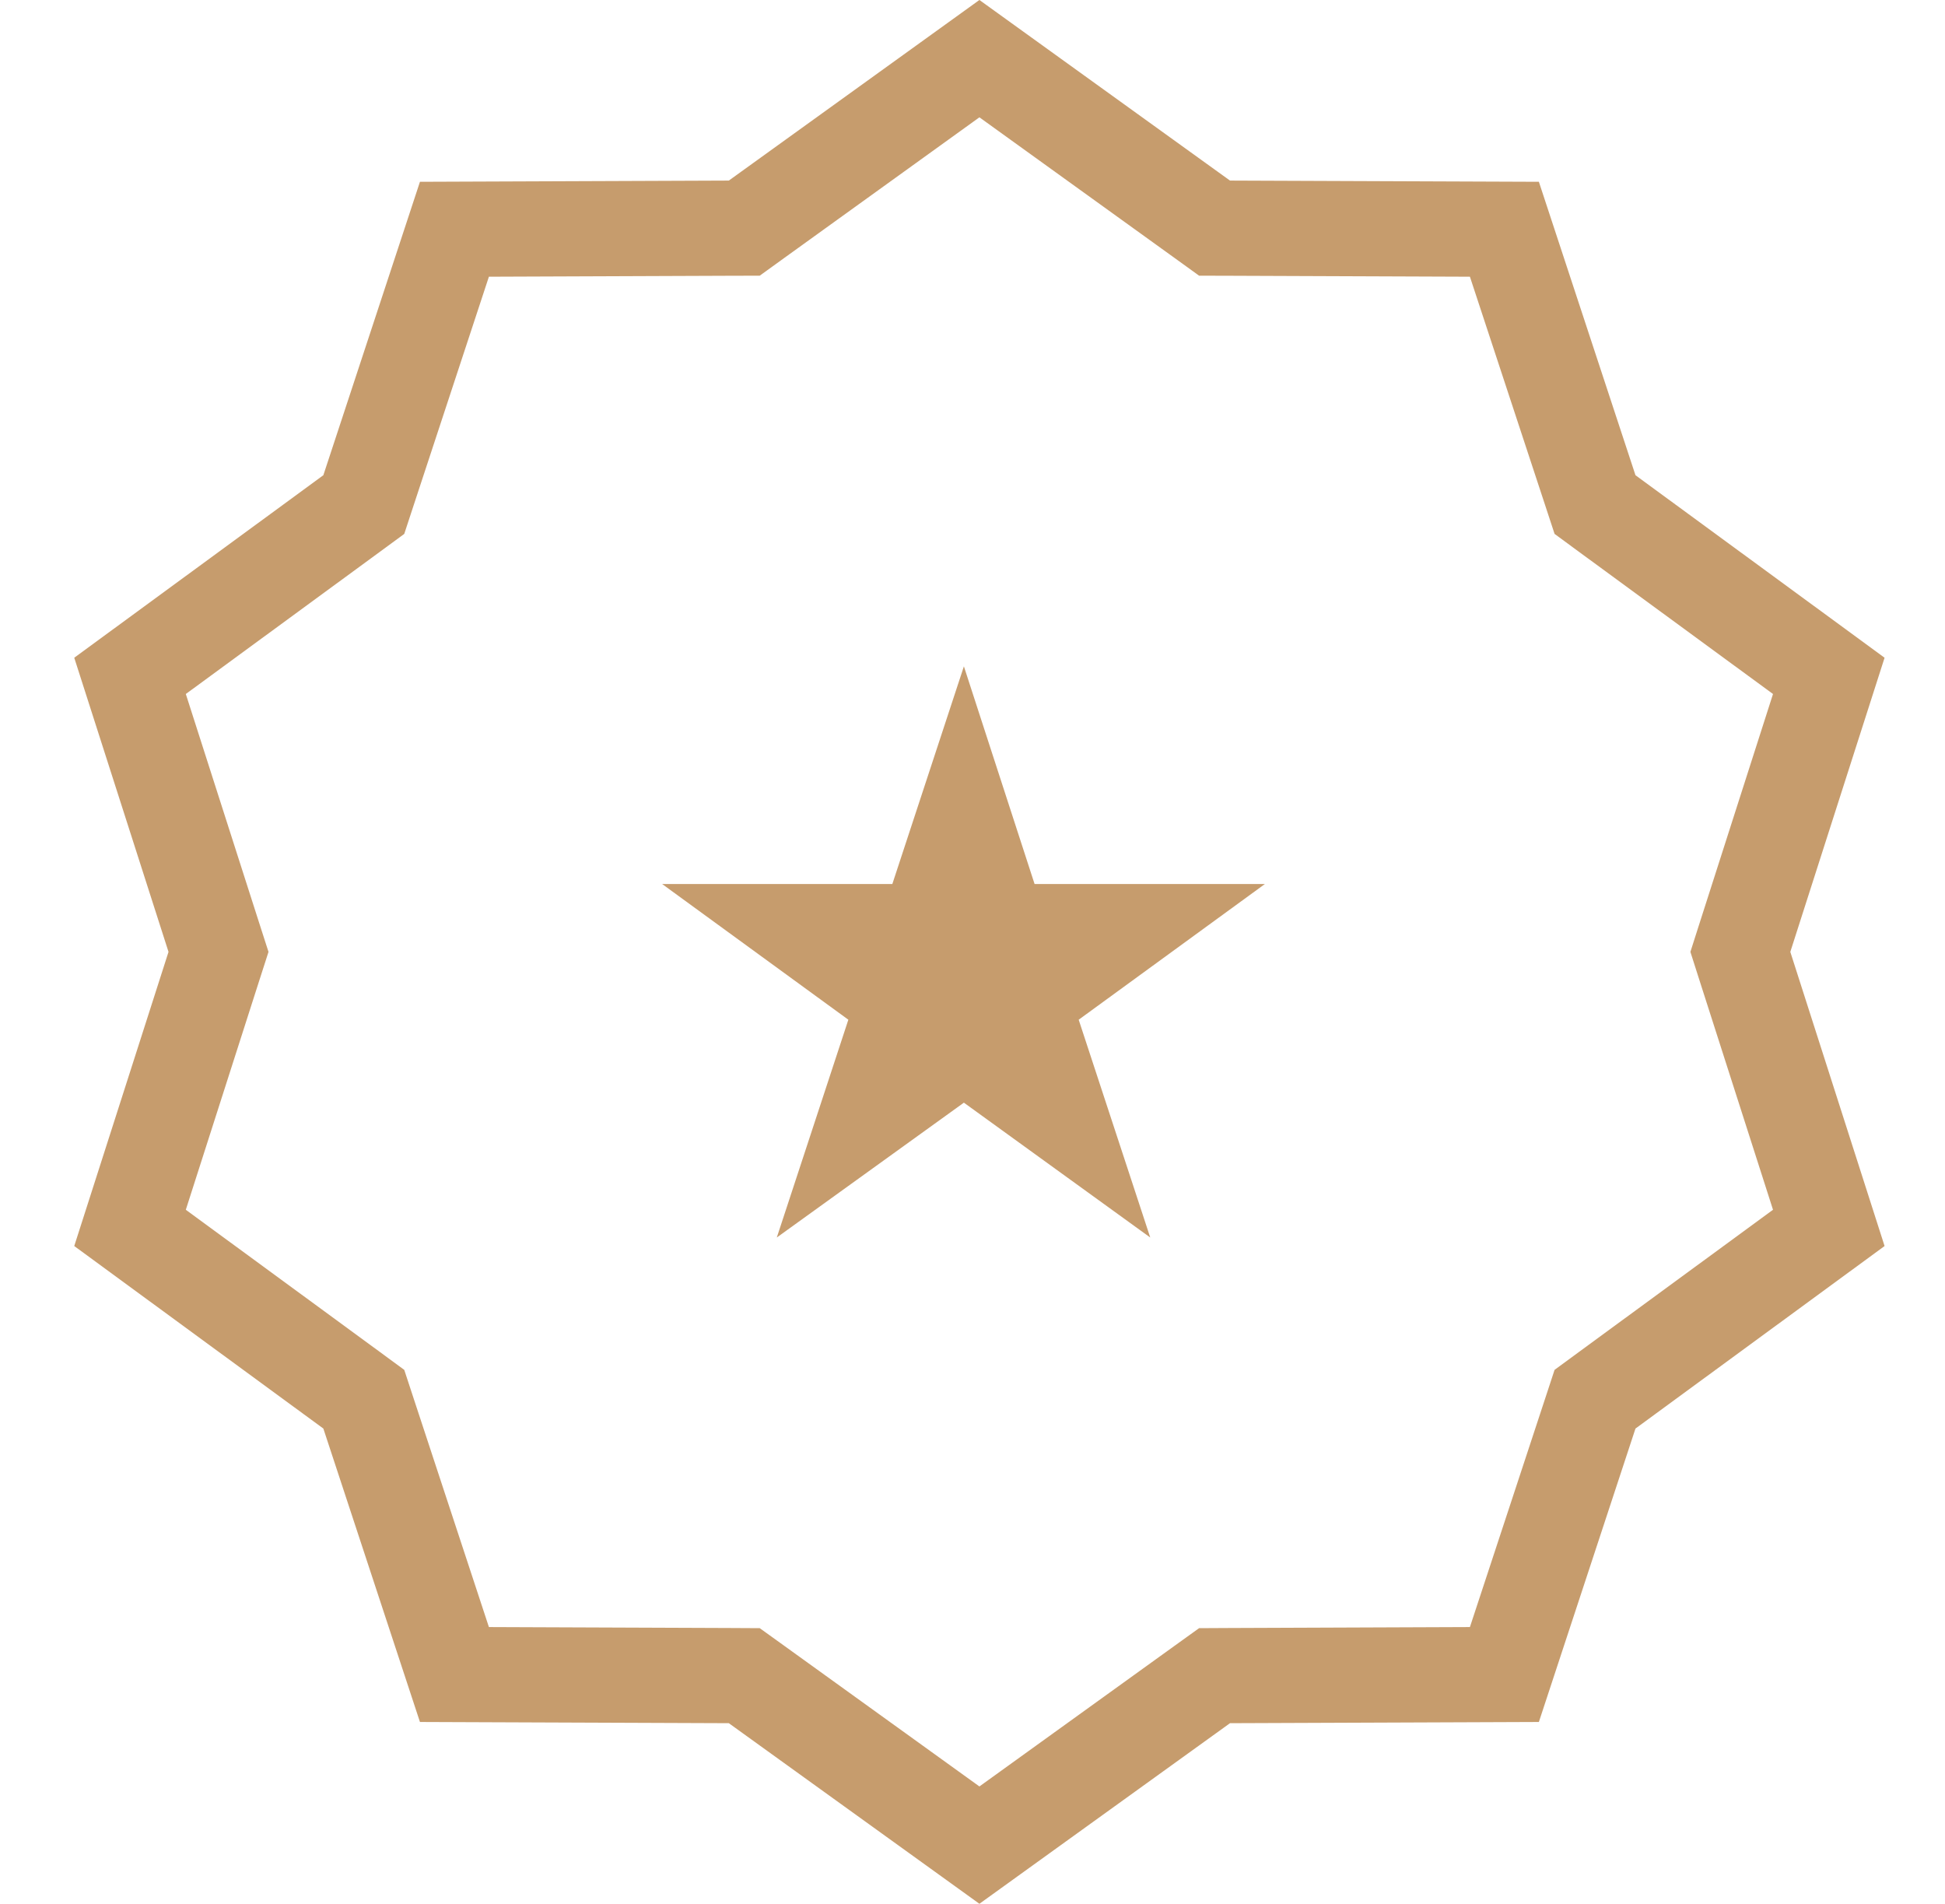
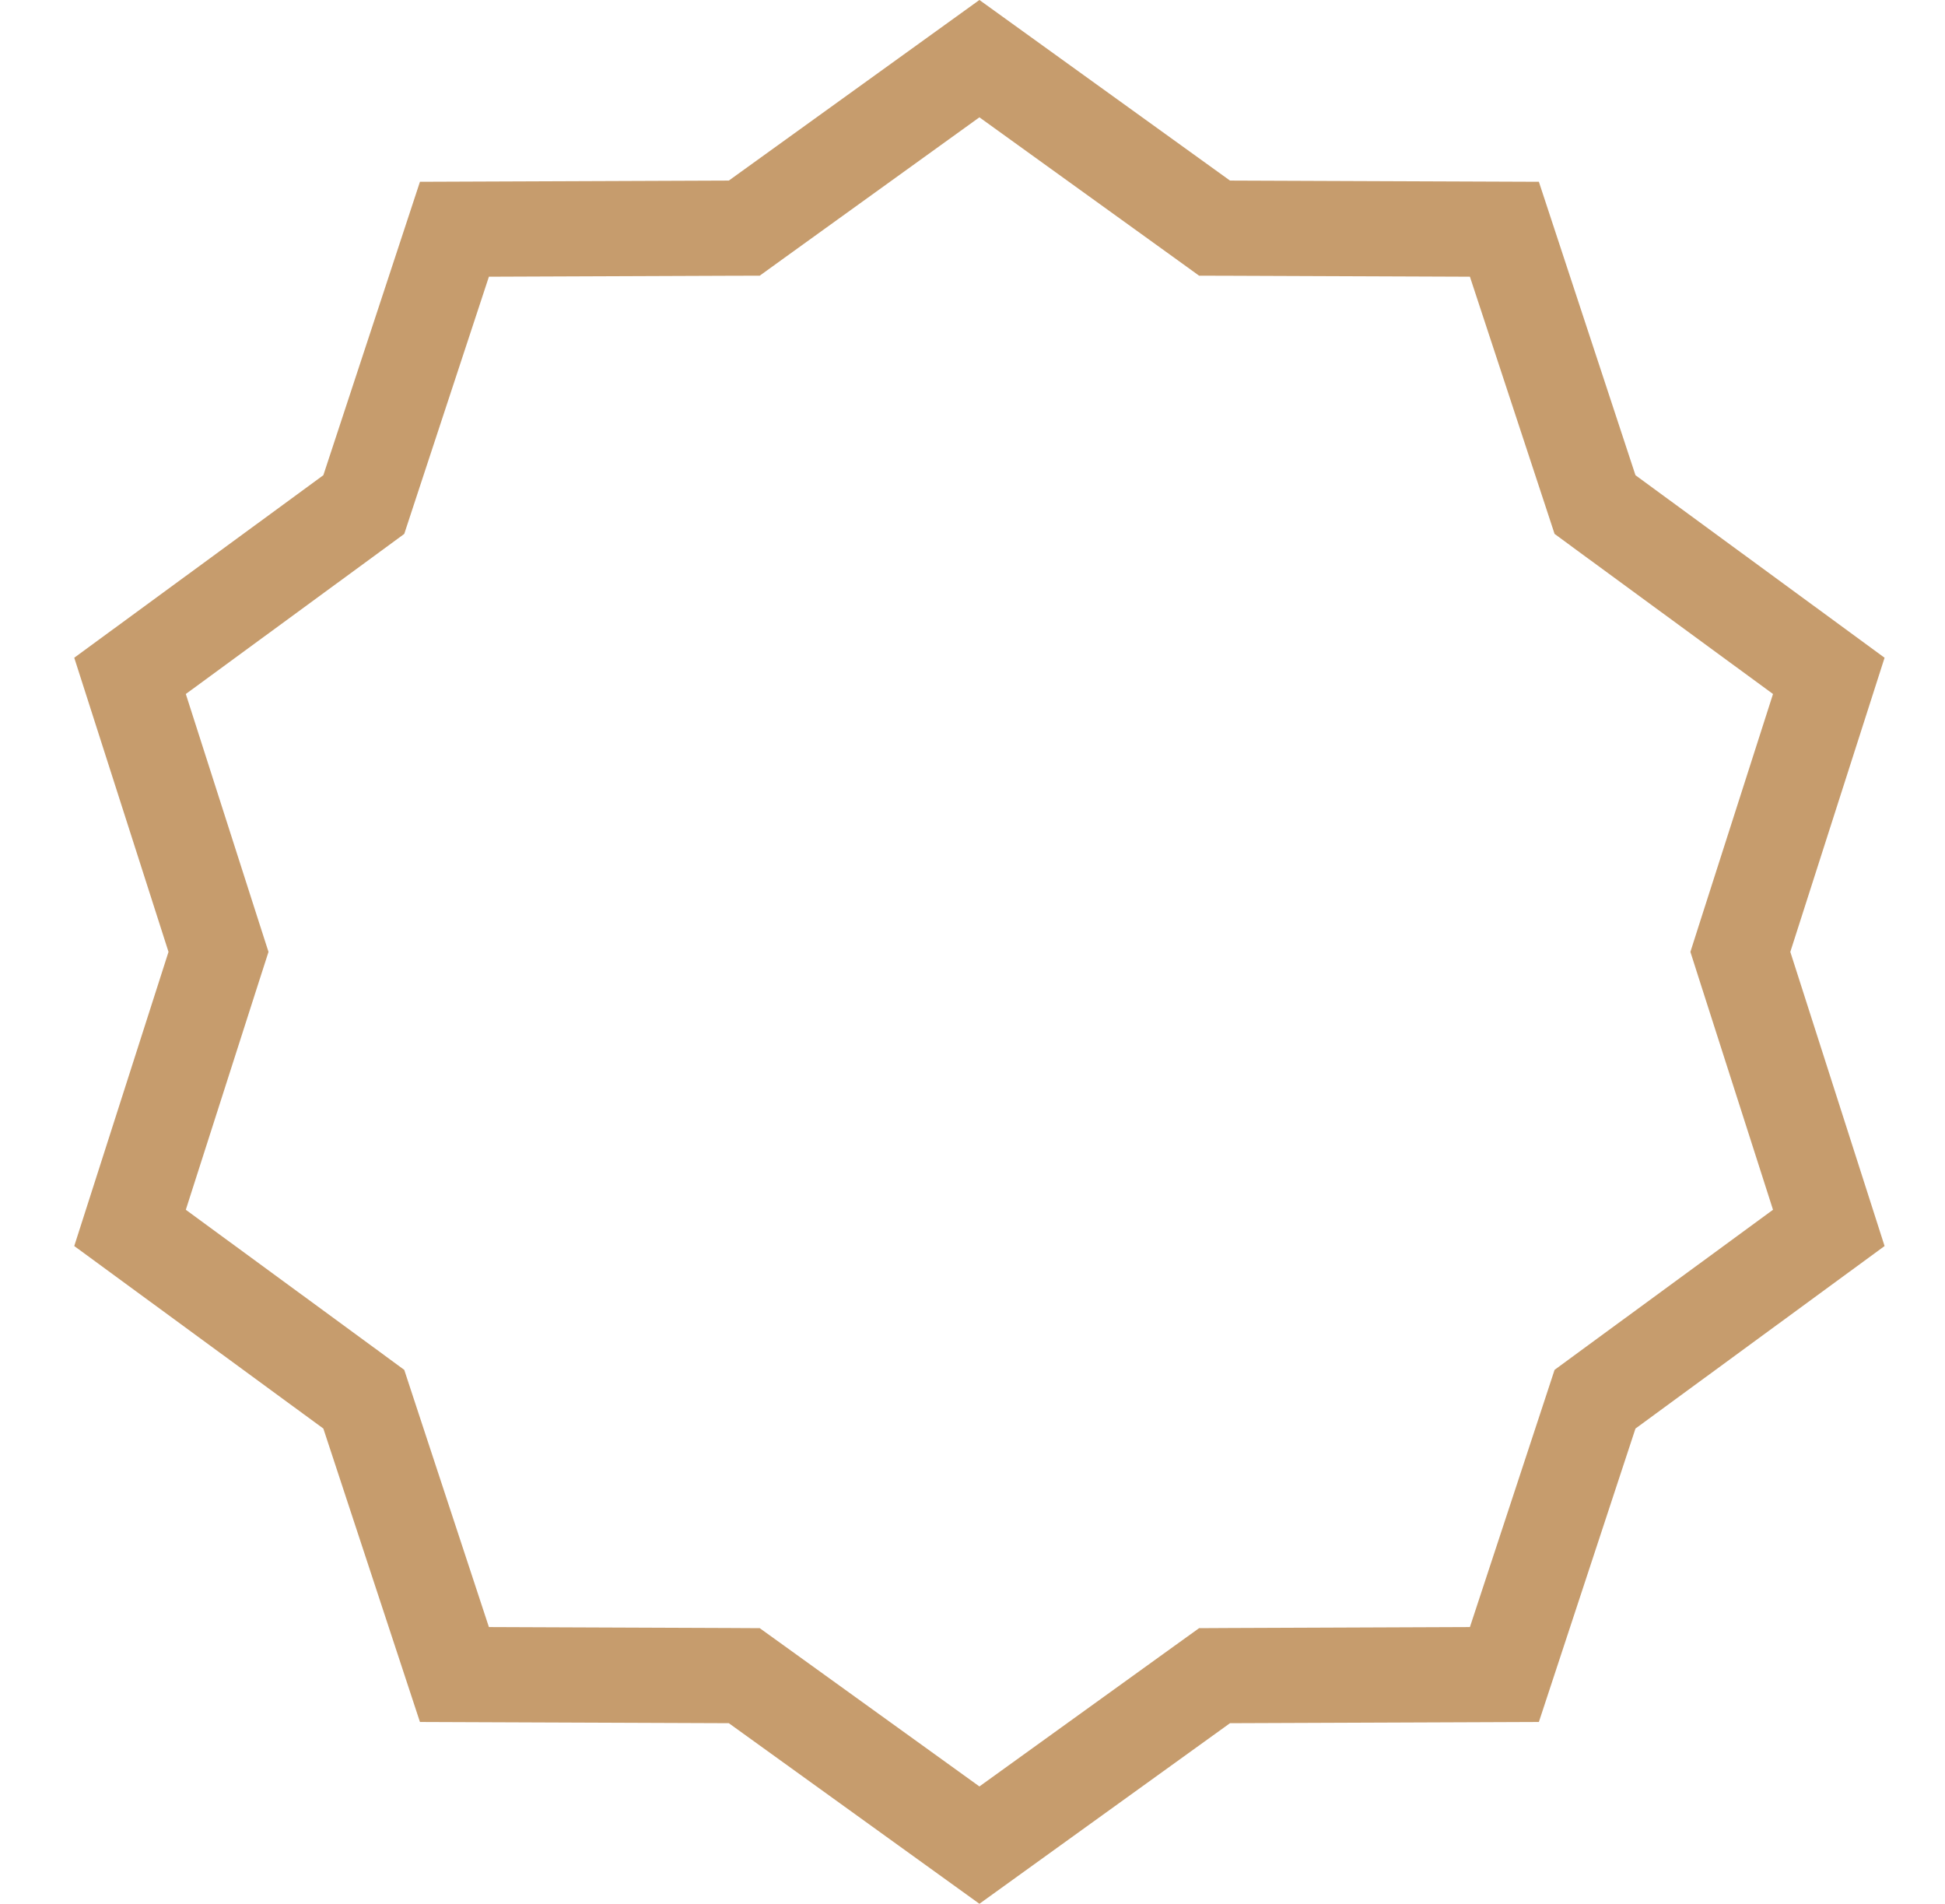
<svg xmlns="http://www.w3.org/2000/svg" width="47" height="46" fill="none">
  <path d="M29.05 5.296l.299.216.369.001 6.635.026 2.075 6.302.115.35.297.218 5.352 3.921-2.025 6.318-.112.351.112.351 2.025 6.318-5.352 3.921-.297.218-.115.35-2.075 6.302-6.635.026-.369.002-.299.215-5.383 3.879-5.383-3.879-.299-.215-.369-.002-6.635-.026-2.075-6.302-.115-.35-.297-.218-5.352-3.921 2.025-6.318.113-.351-.113-.351-2.025-6.318 5.352-3.921.297-.218.115-.35 2.075-6.302 6.635-.026.369-.001.299-.216 5.383-3.879 5.383 3.879z" stroke="#c69c6d" stroke-width="2.3" />
-   <path d="M23.292 16.1l-1.729 5.259H16l4.5 3.279-1.729 5.262 4.521-3.258 4.503 3.258-1.729-5.262 4.5-3.279H25L23.292 16.1z" fill="#c69c6d" />
</svg>